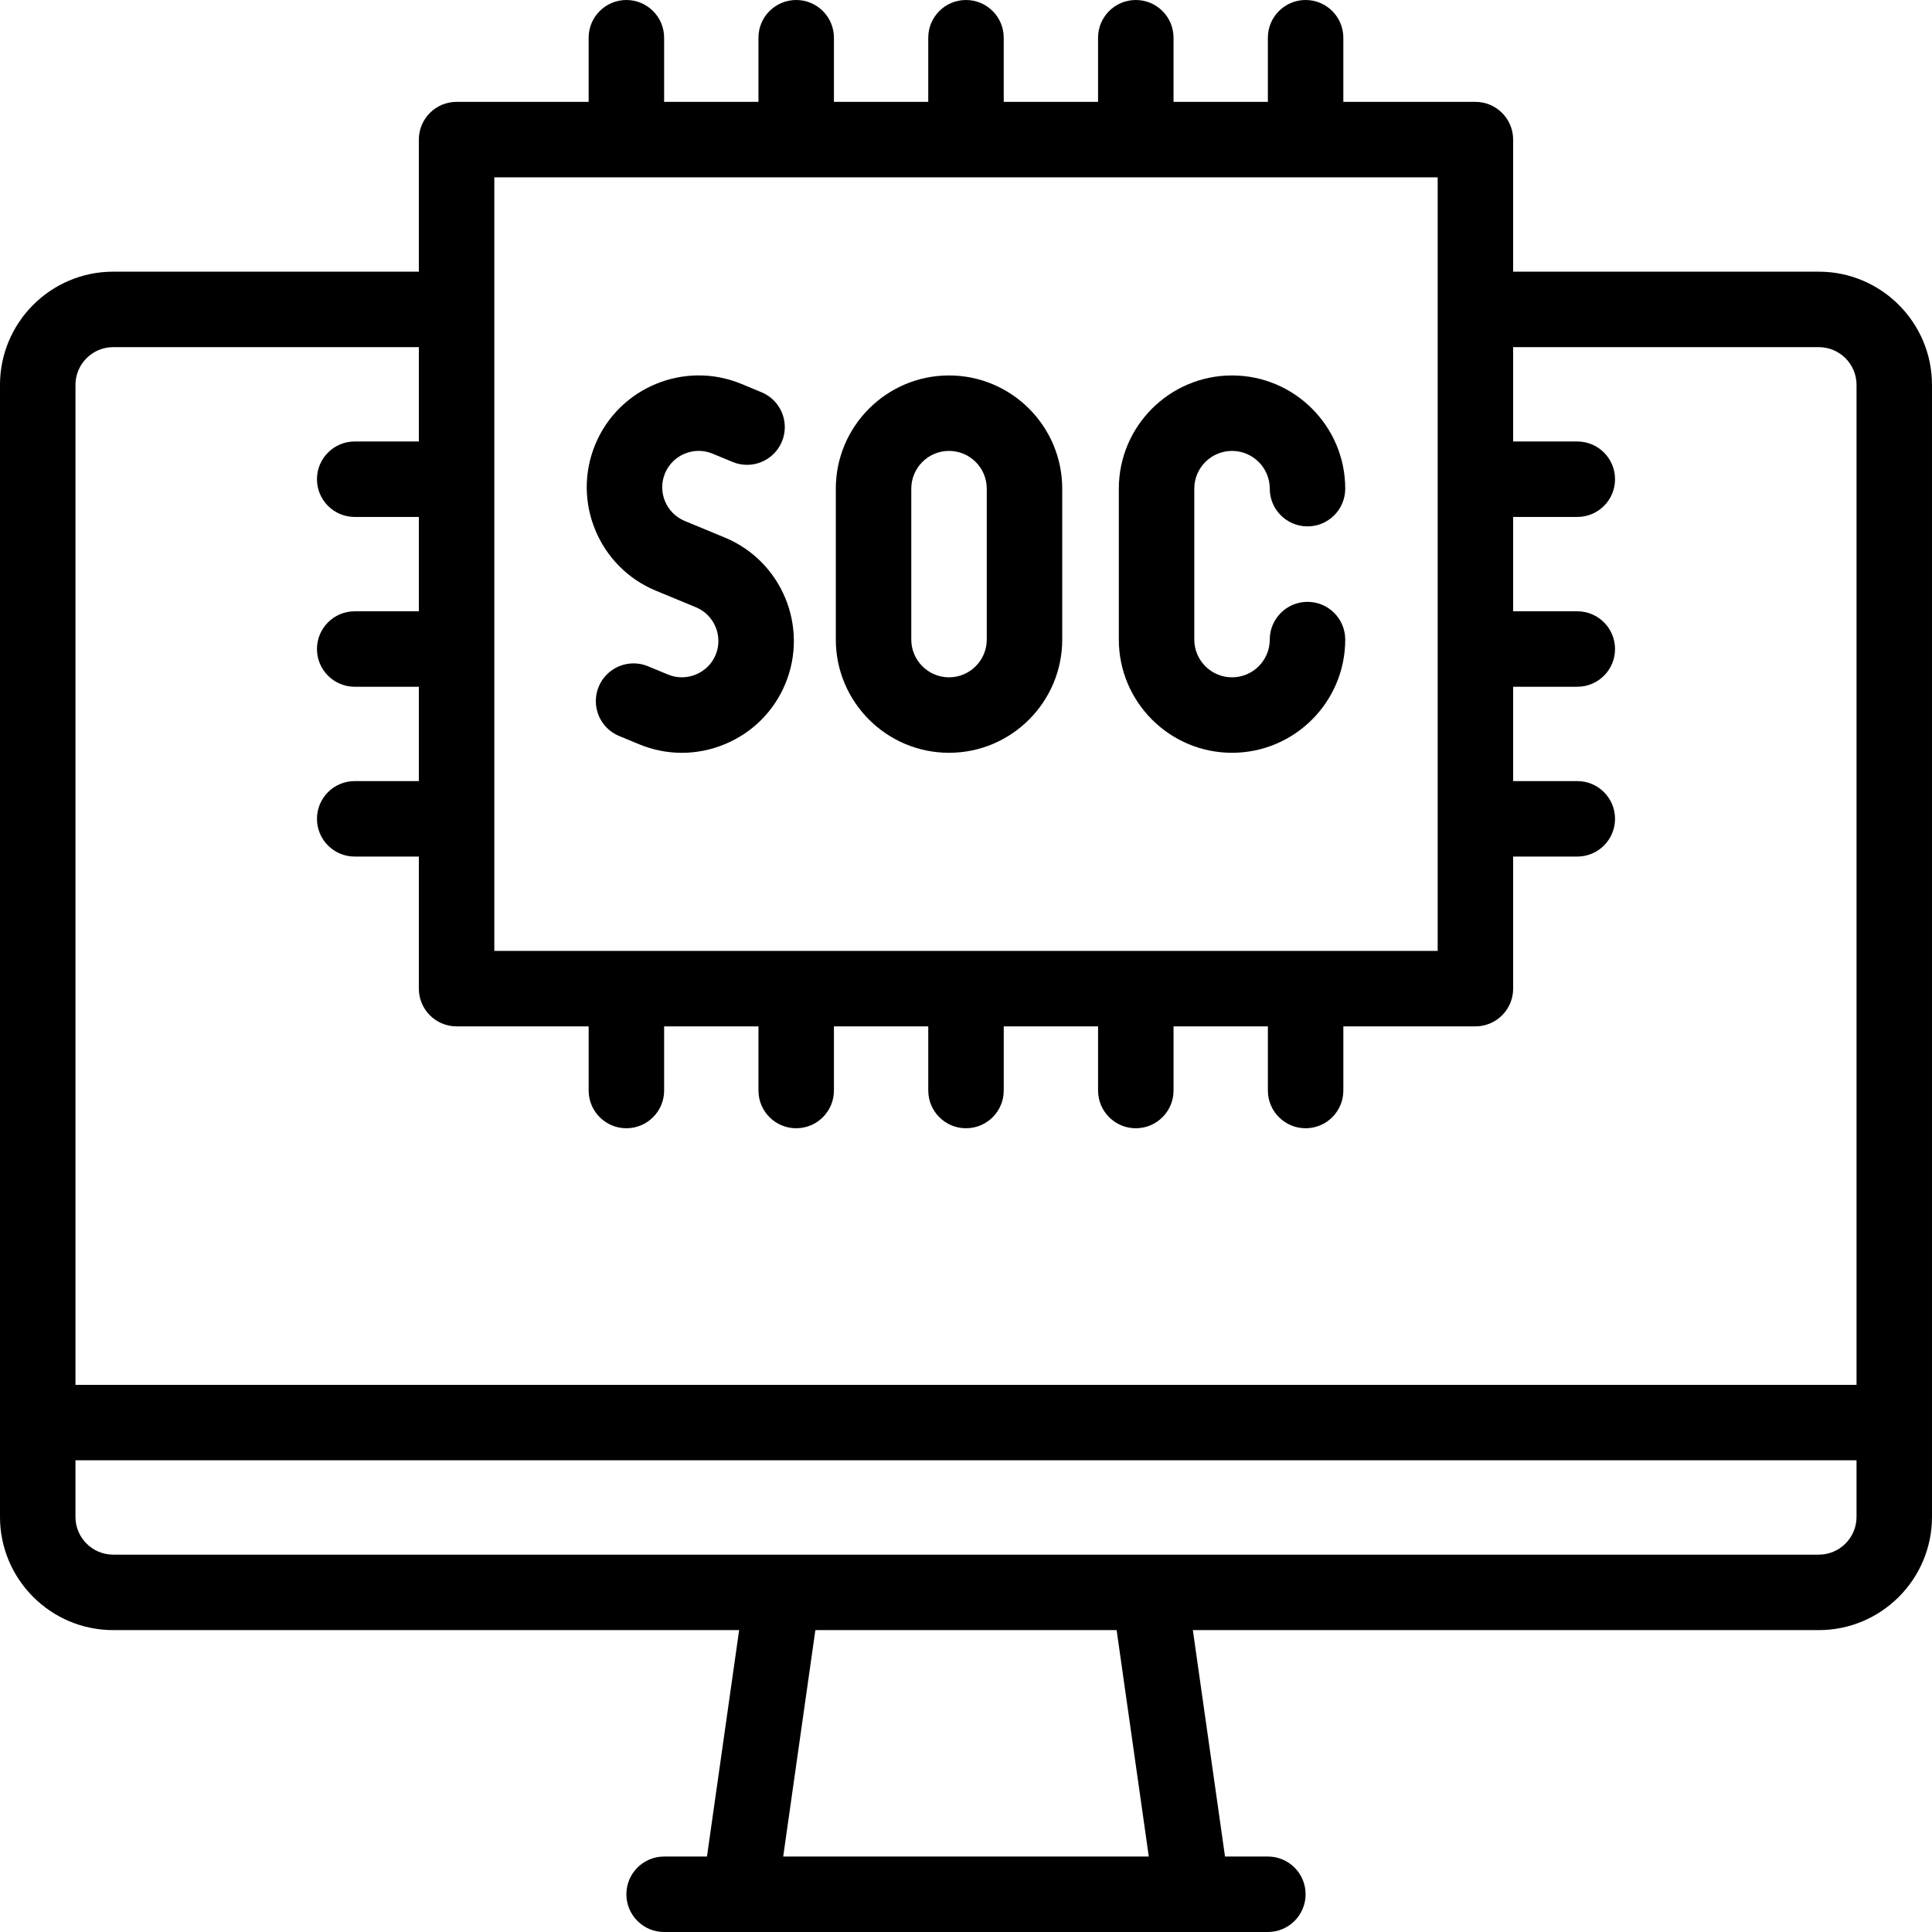
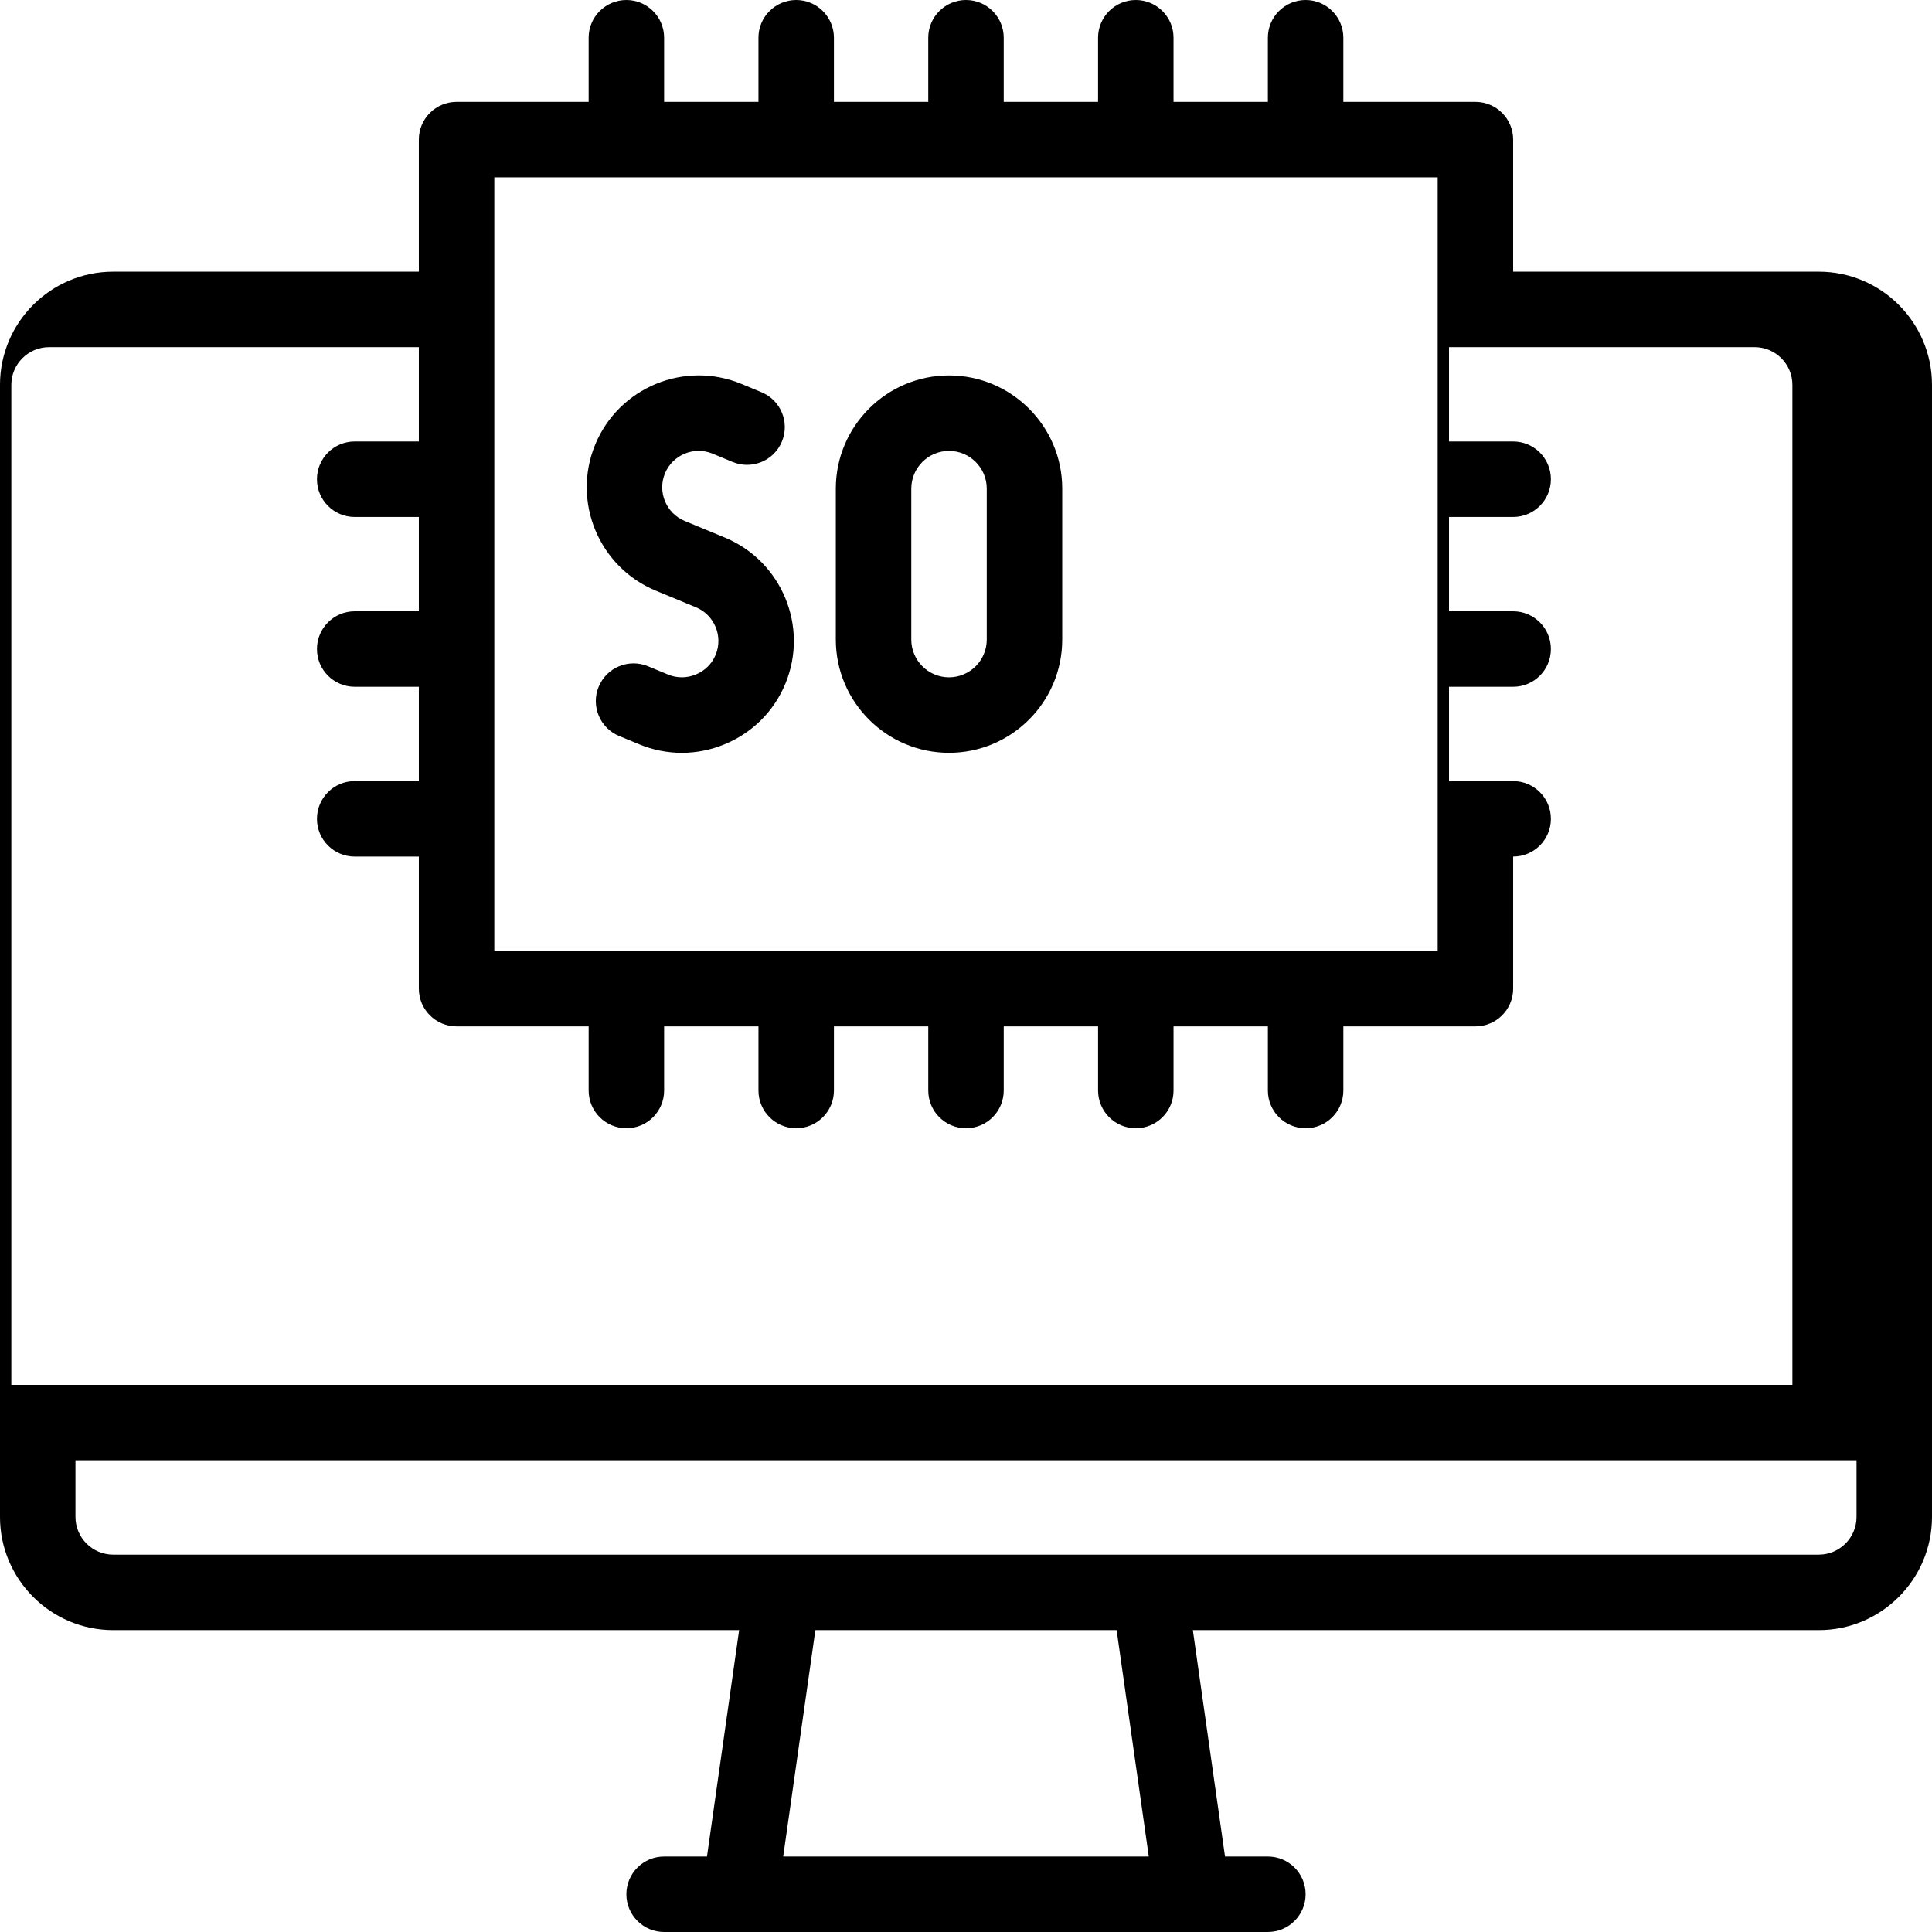
<svg xmlns="http://www.w3.org/2000/svg" id="Capa_1" enable-background="new 0 0 512.002 512.002" height="512" viewBox="0 0 512.002 512.002" width="512">
  <g>
-     <path d="m482.002 71.998h-81.001v-35.002c0-5.523-4.477-10-10-10h-35.001v-16.996c0-5.523-4.477-10-10-10s-10 4.477-10 10v16.995h-25v-16.995c0-5.523-4.477-10-10-10s-10 4.477-10 10v16.995h-25v-16.995c0-5.523-4.477-10-10-10s-10 4.477-10 10v16.995h-25v-16.995c0-5.523-4.477-10-10-10s-10 4.477-10 10v16.995h-25v-16.995c0-5.523-4.477-10-10-10s-10 4.477-10 10v16.995h-35c-5.523 0-10 4.477-10 10v35.002h-81c-16.542 0-30 13.458-30 30v300.001c0 16.542 13.458 30 30 30h165.881l-8.523 60.003h-11.357c-5.523 0-10 4.477-10 10s4.477 10 10 10h160c5.523 0 10-4.477 10-10s-4.477-10-10-10h-11.357l-8.523-60.003h165.881c16.542 0 30-13.458 30-30v-300c0-16.542-13.458-30-30-30zm-351.002-25.002h250v205.001h-250zm-101 45.002h81v25h-17c-5.523 0-10 4.477-10 10s4.477 10 10 10h17v25h-17c-5.523 0-10 4.477-10 10s4.477 10 10 10h17v25h-17c-5.523 0-10 4.477-10 10s4.477 10 10 10h17v35c0 5.523 4.477 10 10 10h35.002v17c0 5.523 4.477 10 10 10s10-4.477 10-10v-17h25v17c0 5.523 4.477 10 10 10s10-4.477 10-10v-17h25v17c0 5.523 4.477 10 10 10s10-4.477 10-10v-17h25v17c0 5.523 4.477 10 10 10s10-4.477 10-10v-17h25v17c0 5.523 4.477 10 10 10s10-4.477 10-10v-17h35c5.523 0 10-4.477 10-10v-35h17c5.523 0 10-4.477 10-10s-4.477-10-10-10h-17v-25h17c5.523 0 10-4.477 10-10s-4.477-10-10-10h-17v-25h17c5.523 0 10-4.477 10-10s-4.477-10-10-10h-17v-25h81.001c5.514 0 10 4.486 10 10v265h-472.003v-265c0-5.514 4.486-10 10-10zm274.443 400.003h-96.884l8.523-60.003h79.838zm177.559-80.002h-452.002c-5.514 0-10-4.486-10-10v-15.001h472.002v15.001c0 5.514-4.486 10-10 10z" />
+     <path d="m482.002 71.998h-81.001v-35.002c0-5.523-4.477-10-10-10h-35.001v-16.996c0-5.523-4.477-10-10-10s-10 4.477-10 10v16.995h-25v-16.995c0-5.523-4.477-10-10-10s-10 4.477-10 10v16.995h-25v-16.995c0-5.523-4.477-10-10-10s-10 4.477-10 10v16.995h-25v-16.995c0-5.523-4.477-10-10-10s-10 4.477-10 10v16.995h-25v-16.995c0-5.523-4.477-10-10-10s-10 4.477-10 10v16.995h-35c-5.523 0-10 4.477-10 10v35.002h-81c-16.542 0-30 13.458-30 30v300.001c0 16.542 13.458 30 30 30h165.881l-8.523 60.003h-11.357c-5.523 0-10 4.477-10 10s4.477 10 10 10h160c5.523 0 10-4.477 10-10s-4.477-10-10-10h-11.357l-8.523-60.003h165.881c16.542 0 30-13.458 30-30v-300c0-16.542-13.458-30-30-30zm-351.002-25.002h250v205.001h-250zm-101 45.002h81v25h-17c-5.523 0-10 4.477-10 10s4.477 10 10 10h17v25h-17c-5.523 0-10 4.477-10 10s4.477 10 10 10h17v25h-17c-5.523 0-10 4.477-10 10s4.477 10 10 10h17v35c0 5.523 4.477 10 10 10h35.002v17c0 5.523 4.477 10 10 10s10-4.477 10-10v-17h25v17c0 5.523 4.477 10 10 10s10-4.477 10-10v-17h25v17c0 5.523 4.477 10 10 10s10-4.477 10-10v-17h25v17c0 5.523 4.477 10 10 10s10-4.477 10-10v-17h25v17c0 5.523 4.477 10 10 10s10-4.477 10-10v-17h35c5.523 0 10-4.477 10-10v-35c5.523 0 10-4.477 10-10s-4.477-10-10-10h-17v-25h17c5.523 0 10-4.477 10-10s-4.477-10-10-10h-17v-25h17c5.523 0 10-4.477 10-10s-4.477-10-10-10h-17v-25h81.001c5.514 0 10 4.486 10 10v265h-472.003v-265c0-5.514 4.486-10 10-10zm274.443 400.003h-96.884l8.523-60.003h79.838zm177.559-80.002h-452.002c-5.514 0-10-4.486-10-10v-15.001h472.002v15.001c0 5.514-4.486 10-10 10z" />
    <path d="m251.501 99.497c-16.542 0-30 13.458-30 30v40.001c0 16.542 13.458 30 30 30s30-13.458 30-30v-40.001c.001-16.543-13.457-30-30-30zm10.001 70c0 5.514-4.486 10-10 10s-10-4.486-10-10v-40.001c0-5.514 4.486-10 10-10 5.514 0 10 4.486 10 10z" />
-     <path d="m326.502 119.497c5.514 0 10 4.486 10 10 0 5.523 4.477 10 10 10s10-4.477 10-10c0-16.542-13.458-30-30-30s-30 13.458-30 30v40c0 16.542 13.458 30 30 30s30-13.458 30-30c0-5.523-4.477-10-10-10s-10 4.477-10 10c0 5.514-4.486 10-10 10s-10-4.486-10-10v-40c0-5.515 4.486-10 10-10z" />
    <path d="m192.084 142.459-10.634-4.404c-4.916-2.036-7.258-7.693-5.222-12.609s7.693-7.26 12.609-5.223l5.316 2.202c5.103 2.115 10.952-.309 13.065-5.412 2.114-5.102-.31-10.952-5.412-13.065l-5.317-2.203c-15.107-6.255-32.485.944-38.74 16.048-6.256 15.104.942 32.483 16.046 38.74l10.634 4.404c4.916 2.036 7.258 7.693 5.222 12.61-.978 2.361-2.835 4.208-5.231 5.2-2.395.993-5.015 1-7.377.022l-5.317-2.202c-5.104-2.116-10.953.31-13.065 5.412-2.113 5.103.31 10.952 5.412 13.065l5.317 2.202c3.64 1.508 7.468 2.262 11.302 2.261 3.851 0 7.708-.761 11.382-2.283 7.332-3.037 13.034-8.729 16.056-16.026 6.257-15.102-.942-32.481-16.046-38.739z" />
  </g>
</svg>